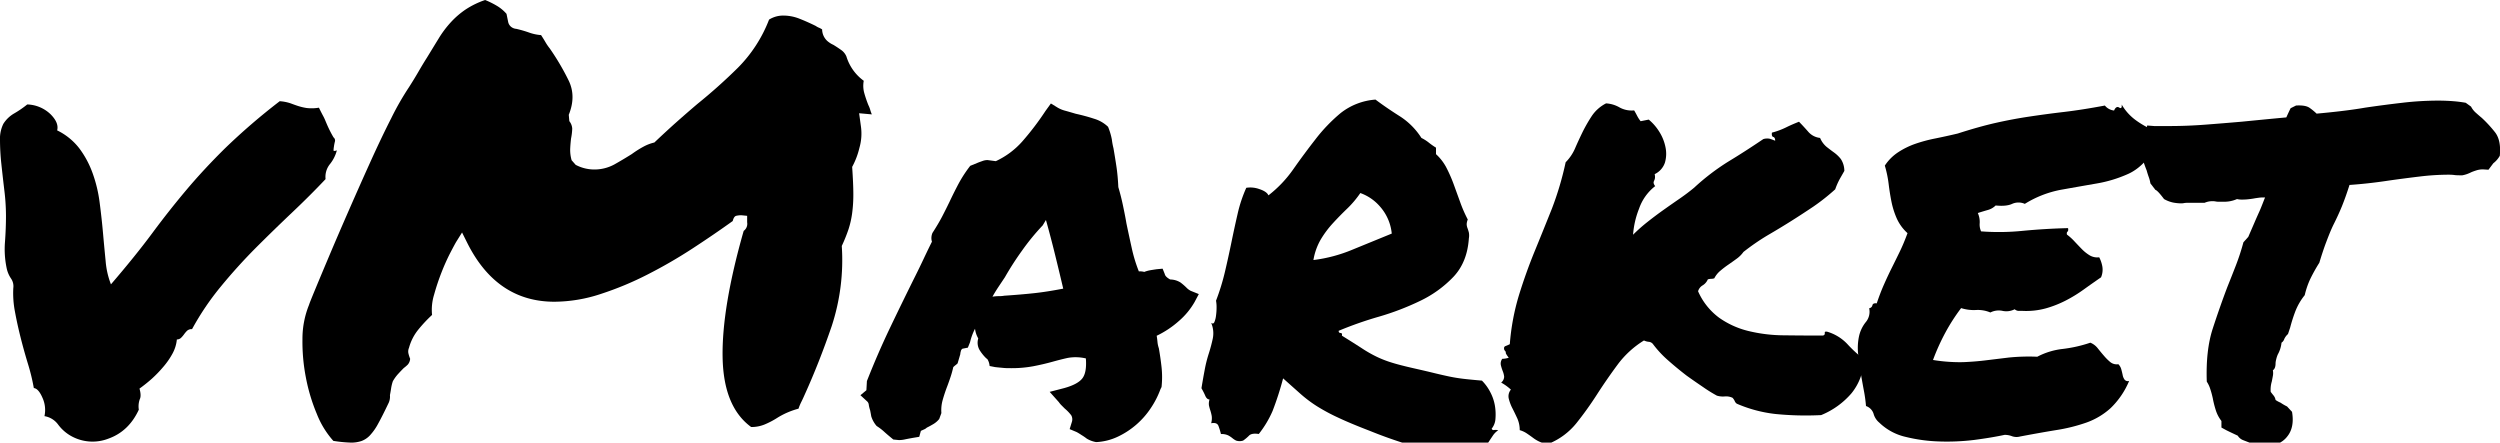
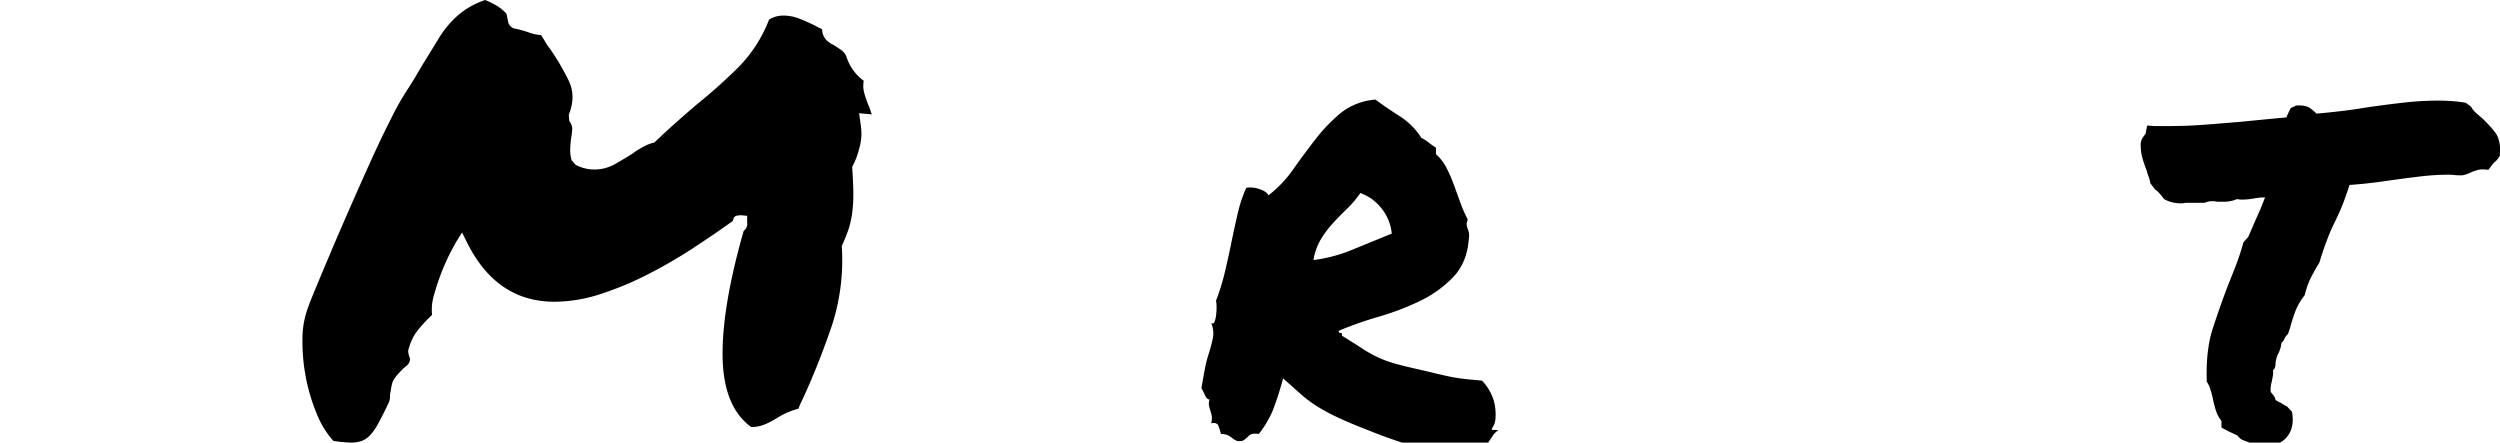
<svg xmlns="http://www.w3.org/2000/svg" viewBox="0 0 1003.62 177.69">
  <defs>
    <style>.cls-1{fill:#000;}</style>
  </defs>
  <g id="Layer_2" data-name="Layer 2">
    <g id="Layer_1-2" data-name="Layer 1">
-       <path class="cls-1" d="M71,136.27A14.66,14.66,0,0,1,69.22,142a29.9,29.9,0,0,1-3.6,5.2A50,50,0,0,1,61,152,62.66,62.66,0,0,1,56,156c.53,1.88.58,3.29.13,4.23a8.46,8.46,0,0,0-.4,4.23q-4,8.67-12.13,11.6a17.59,17.59,0,0,1-15.34-1.19,16.58,16.58,0,0,1-4.94-4.45,8.49,8.49,0,0,0-5.47-3.36,11.73,11.73,0,0,0-.8-7.37q-1.59-3.69-3.47-3.91A80.24,80.24,0,0,0,11.2,146q-1.59-5.21-2.93-10.52T6,125.1a39.1,39.1,0,0,1-.66-9.43,5.48,5.48,0,0,0-.94-3.9,11.54,11.54,0,0,1-1.73-4.12A36.84,36.84,0,0,1,2,97.13c.27-3.69.4-7.19.4-10.52a85.2,85.2,0,0,0-.67-10.3Q1.07,70.78.53,65.68A91.81,91.81,0,0,1,0,56.35a13.65,13.65,0,0,1,1.33-6.61,12.44,12.44,0,0,1,4.41-4.23,40.48,40.48,0,0,0,5.2-3.58,14.13,14.13,0,0,1,9.33,3.91c2.31,2.31,3.21,4.48,2.67,6.5a25,25,0,0,1,8.94,7.27,38.1,38.1,0,0,1,5.33,10A54.53,54.53,0,0,1,40,81.3q.81,6.18,1.34,12.14t1.07,11.39a32.91,32.91,0,0,0,2.13,9.32q9.87-11.49,16.54-20.49t13.6-17.24q6.93-8.25,15.47-16.7a253.81,253.81,0,0,1,22.15-19.09,17,17,0,0,1,4.4.87c1.15.43,2.17.8,3.06,1.08a22.46,22.46,0,0,0,3.21.76,17.19,17.19,0,0,0,5.06-.11c.71,1.45,1.25,2.5,1.6,3.15a19.28,19.28,0,0,1,.94,1.95c.27.65.62,1.48,1.07,2.49a45.63,45.63,0,0,0,2.26,4.34,1.59,1.59,0,0,1,.53,1.74,19.43,19.43,0,0,0-.39,2.06,10.08,10.08,0,0,0-.14,1.41c0,.29.44.29,1.33,0a14.76,14.76,0,0,1-2.79,5.53,8.13,8.13,0,0,0-1.74,6q-6.14,6.51-13.47,13.45T102.57,99.62q-7.33,7.38-14,15.51a107.61,107.61,0,0,0-11.47,17,2.77,2.77,0,0,0-2,.65,11.47,11.47,0,0,0-1.2,1.41,10.15,10.15,0,0,1-1.2,1.41A2.34,2.34,0,0,1,71,136.27Z" />
      <path class="cls-1" d="M141,177.69a55.32,55.32,0,0,1-7.18-.7,35.93,35.93,0,0,1-6.61-10.77,72.66,72.66,0,0,1-4.4-14.6,75.38,75.38,0,0,1-1.39-15.52,36.34,36.34,0,0,1,2.67-13.78c0-.15.73-2,2.2-5.56s3.36-8.07,5.67-13.55,4.94-11.59,7.88-18.31,5.87-13.32,8.8-19.8,5.75-12.4,8.46-17.72A111.84,111.84,0,0,1,164.19,35c1.38-2.16,2.66-4.25,3.82-6.26s2.27-3.85,3.36-5.56c1.7-2.77,3.27-5.36,4.75-7.76A41.2,41.2,0,0,1,181,8.92a33.44,33.44,0,0,1,5.91-5.1A34.13,34.13,0,0,1,194.76,0a35,35,0,0,1,4.87,2.43,15.86,15.86,0,0,1,3.71,3.13L204,8.8a3.39,3.39,0,0,0,1.51,2.2,3.72,3.72,0,0,0,1.74.58,45.5,45.5,0,0,1,5.21,1.51,18.21,18.21,0,0,0,4.75,1c.61.93,1.19,1.85,1.73,2.78a20.35,20.35,0,0,0,1.74,2.55,97.79,97.79,0,0,1,7.65,13q3,6.26,0,13.67l.23,2.55a5.3,5.3,0,0,1,1.16,3,23.72,23.72,0,0,1-.47,3.94c-.15,1.24-.27,2.59-.34,4a14.78,14.78,0,0,0,.57,4.75l1.63,1.85a16,16,0,0,0,7.18,1.86A16.71,16.71,0,0,0,246.66,66c2.47-1.39,4.78-2.78,7-4.17a40.1,40.1,0,0,1,4.75-3,17.27,17.27,0,0,1,4.28-1.62q4.88-4.63,8.92-8.22T280,41.7a216.27,216.27,0,0,0,16.21-14.48A55.78,55.78,0,0,0,308.74,7.87a10.66,10.66,0,0,1,5.8-1.62A17.59,17.59,0,0,1,321,7.53c2.16.85,4.33,1.82,6.49,2.89a6.34,6.34,0,0,0,1.27.7,7.12,7.12,0,0,1,1.28.69,6.43,6.43,0,0,0,2.08,4.64,10.6,10.6,0,0,0,1.62,1.15l.93.47c1.24.77,2.28,1.47,3.13,2.08a6,6,0,0,1,2,2.55,18.84,18.84,0,0,0,6.95,9.73,10.86,10.86,0,0,0,.23,5,47.4,47.4,0,0,0,1.62,4.75,10.72,10.72,0,0,1,.7,1.74,19.2,19.2,0,0,0,.69,2l-5.1-.46.7,5.09a20.68,20.68,0,0,1-.58,8.81A31.17,31.17,0,0,1,342.1,67q.47,6.94.47,11a56.74,56.74,0,0,1-.47,7.53,36.4,36.4,0,0,1-1.5,6.61,64.38,64.38,0,0,1-2.67,6.6,85.07,85.07,0,0,1-4.05,32.2q-5,14.6-10.77,27.34c-.47,1.08-.93,2.08-1.39,3a20.51,20.51,0,0,0-1.16,2.78,31.66,31.66,0,0,0-4.63,1.62,30.69,30.69,0,0,0-3.94,2.09,32.78,32.78,0,0,1-5.1,2.66,14.06,14.06,0,0,1-5.33,1q-11.12-8.1-11.47-28t8.46-50.74a3.51,3.51,0,0,0,1.39-3.47V86.64l-2.32-.23a8.83,8.83,0,0,0-2.08.23c-.62.16-1.08.85-1.39,2.09q-7.42,5.33-16.1,11a194.18,194.18,0,0,1-18,10.42A127.22,127.22,0,0,1,241.21,118a60,60,0,0,1-18.64,3.13q-23.17,0-35-23.63l-2.08-4.17-2.32,3.71c-.46.77-1.27,2.28-2.43,4.51a84.23,84.23,0,0,0-3.48,7.77,90.16,90.16,0,0,0-3,9,20.62,20.62,0,0,0-.81,8.11,56.39,56.39,0,0,0-5.44,5.79,19.82,19.82,0,0,0-3.82,7.41,3.65,3.65,0,0,0-.24,2.2,14.6,14.6,0,0,0,.7,2.2,4,4,0,0,1-.93,2.32,15.54,15.54,0,0,1-1.62,1.39c-.78.78-1.55,1.59-2.32,2.43a16.12,16.12,0,0,0-2.08,2.9,17.05,17.05,0,0,0-.7,2.9c-.15,1-.31,1.89-.46,2.66a6.11,6.11,0,0,1-.7,3.48q-2.31,4.86-4.05,8a21.86,21.86,0,0,1-3.36,4.75,8.86,8.86,0,0,1-3.36,2.2A13,13,0,0,1,141,177.69Z" />
-       <path class="cls-1" d="M465.87,156.23a35.19,35.19,0,0,1-3.8,7.48,32.48,32.48,0,0,1-13.34,11.6,22.72,22.72,0,0,1-8.67,2.17,10.71,10.71,0,0,1-3.8-1.41,19.7,19.7,0,0,0-2.06-1.41c-.43-.29-.83-.54-1.19-.76s-.69-.4-1-.54l-2.6-1.09.87-2.82a3.35,3.35,0,0,0-.22-2.71,16.53,16.53,0,0,0-2.6-2.71l-1.3-1.3a8.35,8.35,0,0,1-1.09-1.3l-3.68-4.12,5.85-1.52q5.43-1.51,7.27-3.9t1.41-8a18,18,0,0,0-7.27-.21c-1.95.43-3.94.94-6,1.51-2.61.73-5.25,1.34-7.92,1.85a46.92,46.92,0,0,1-8.78.76c-1.16,0-2.24,0-3.26-.11s-2.09-.18-3.25-.33l-2.17-.43a6,6,0,0,0-.86-2.71,8.44,8.44,0,0,1-.87-.76,17.72,17.72,0,0,1-2.28-2.93,5.83,5.83,0,0,1-.54-4.66,10.16,10.16,0,0,1-1.3-3.9,23.88,23.88,0,0,0-2,5.42l-.87,2.17-2.17.43a1.46,1.46,0,0,0-.65,1,4.39,4.39,0,0,0-.22,1.19l-1.08,3.69a7.26,7.26,0,0,1-.87.75,9.85,9.85,0,0,0-.87.76c-.29,1.3-.65,2.61-1.08,3.91s-.87,2.53-1.3,3.68c-.73,1.89-1.34,3.73-1.85,5.53a15,15,0,0,0-.54,5.32l-.87,2.38a8.8,8.8,0,0,1-2.38,2.06c-.87.51-1.74,1-2.6,1.41a3.64,3.64,0,0,1-1.2.76l-1.19.54-.65,2.39-2.6.43c-1.59.29-2.71.51-3.36.65a10.31,10.31,0,0,1-2.28.22l-2.17-.22c-1.59-1.3-2.82-2.34-3.69-3.14a21.57,21.57,0,0,0-3-2.28,10.73,10.73,0,0,1-2.17-3.9c-.15-.87-.29-1.66-.44-2.39a13.05,13.05,0,0,1-.54-2.17,2.17,2.17,0,0,0-.54-1.3l-2.82-2.6,2.39-2,.21-3.69q4.35-11.06,9.22-21.25T367.4,110.9c1.16-2.31,2.28-4.63,3.37-6.94s2.2-4.63,3.36-6.94a4.68,4.68,0,0,1-.22-1.52,5.27,5.27,0,0,1,.43-2c1.59-2.46,2.89-4.66,3.91-6.62s2-3.93,3-6c1.16-2.46,2.35-4.84,3.58-7.16a51.66,51.66,0,0,1,4.67-7.15L393,65.14l1.51-.54a5.48,5.48,0,0,1,2-.33l3.25.43a32.31,32.31,0,0,0,10.63-7.91,111,111,0,0,0,9.32-12.25l2.17-3,2.82,1.73a12.12,12.12,0,0,0,3,1.2c1.3.36,2.67.76,4.12,1.19,2.6.58,5.05,1.23,7.37,2a13.69,13.69,0,0,1,5.64,3.25A26,26,0,0,1,446.35,56,28.2,28.2,0,0,0,447,59.5q.64,3.69,1.19,7.37t.76,8.24c.72,2.46,1.34,4.88,1.84,7.27s1,4.81,1.41,7.27c.72,3.46,1.45,6.83,2.17,10.08a59,59,0,0,0,2.82,9.22,6.58,6.58,0,0,1,2.17.21,12.78,12.78,0,0,1,2.28-.65c.79-.14,1.69-.28,2.71-.43l2.38-.22.87,2.17c.14.73.87,1.45,2.17,2.17a8,8,0,0,1,4.12,1.19,23,23,0,0,1,2.39,2.06,6.37,6.37,0,0,0,1.73,1.3l3.25,1.31-1.73,3.25a29.18,29.18,0,0,1-6.18,7.48,38,38,0,0,1-9,6c.14.87.25,1.7.32,2.5a10.72,10.72,0,0,0,.54,2.49q.66,3.69,1.09,7.59a37.16,37.16,0,0,1,0,8Zm-62.68-37.52c4.34-.29,8.27-.62,11.82-1s7.48-1,11.82-1.84q-1.53-6.51-3.26-13.56t-3.68-14l-1.3,2.17a91.42,91.42,0,0,0-8.35,10.2,119.7,119.7,0,0,0-6.83,10.62l-2.61,3.91c-.86,1.3-1.66,2.6-2.38,3.9a15.54,15.54,0,0,1,2.49-.22A12,12,0,0,0,403.19,118.71Z" />
      <path class="cls-1" d="M515.1,151.89A122.94,122.94,0,0,1,510.87,165a41.34,41.34,0,0,1-5.53,9.22c-1.89-.29-3.19-.07-3.91.65a16.05,16.05,0,0,1-2.38,2,4.52,4.52,0,0,1-2.82,0,7.8,7.8,0,0,1-1.52-1,10.46,10.46,0,0,0-1.63-1.08,6.2,6.2,0,0,0-2.93-.54c-.29-1.16-.61-2.24-1-3.26s-1.34-1.37-2.93-1.08a7.17,7.17,0,0,0,.22-2.93,18.1,18.1,0,0,0-.54-2.17c-.22-.65-.4-1.3-.55-1.95a5.25,5.25,0,0,1,.22-2.49c-.72,0-1.3-.51-1.73-1.52s-.95-2-1.52-3q.64-3.9,1.3-7.37a51.59,51.59,0,0,1,1.63-6.51,61.93,61.93,0,0,0,1.62-6.07,10.58,10.58,0,0,0-.65-6.29c.58.43,1,.33,1.3-.33a9.43,9.43,0,0,0,.65-2.6,23.66,23.66,0,0,0,.22-3.25,13.63,13.63,0,0,0-.22-2.71,89.54,89.54,0,0,0,3.58-11.6q1.41-6,2.6-11.82t2.5-11.5a54.81,54.81,0,0,1,3.47-10.41,10.69,10.69,0,0,1,5.31.54c1.95.65,3.15,1.49,3.58,2.5a47.93,47.93,0,0,0,10-10.52q4.34-6.18,8.89-12A65.9,65.9,0,0,1,538.19,45.4a25.61,25.61,0,0,1,14-5.42q4.34,3.26,9.65,6.62a28.43,28.43,0,0,1,8.79,8.78,15.8,15.8,0,0,1,2.92,1.84,28.44,28.44,0,0,0,2.93,2.06v2.61a19.53,19.53,0,0,1,4.23,5.53,57.38,57.38,0,0,1,2.93,6.72l2.6,7.16a53.24,53.24,0,0,0,3,6.83,5.15,5.15,0,0,0-.44,1.84,4.6,4.6,0,0,0,.33,1.63c.21.58.39,1.15.54,1.73a6.73,6.73,0,0,1,0,2.39q-.65,9.54-6.18,15.4a45.52,45.52,0,0,1-13.34,9.65,105.88,105.88,0,0,1-16.7,6.39,148.54,148.54,0,0,0-16.05,5.64c0,.58.26.87.76.87s.69.36.54,1.08Q543.94,138,547,140a51.85,51.85,0,0,0,5.74,3.25,42.53,42.53,0,0,0,5.86,2.28q3.13,1,8.78,2.28t8.79,2.06c2.09.5,4,.94,5.74,1.3s3.51.65,5.32.87,4.37.47,7.69.76a18.51,18.51,0,0,1,3.37,4.66,18.12,18.12,0,0,1,1.84,5.42,21.4,21.4,0,0,1,.22,5.2,6.93,6.93,0,0,1-1.52,4,.78.78,0,0,0,1,.54,4.18,4.18,0,0,1,1.63.11,7.73,7.73,0,0,0-2.17,2.17c-.58.86-1.16,1.73-1.73,2.6a12.07,12.07,0,0,1-2,2.28,5.37,5.37,0,0,1-3,1.19q-6.72,2.6-16.92.32a186,186,0,0,1-25.8-8.35q-7.81-3-12.69-5.31a76.07,76.07,0,0,1-8.46-4.55,51.86,51.86,0,0,1-6.51-4.88Q519.22,155.57,515.1,151.89Zm31-74.39a40,40,0,0,1-5.32,6.29c-1.95,1.88-3.83,3.79-5.63,5.75a39.84,39.84,0,0,0-4.88,6.5,24.37,24.37,0,0,0-3,8.35,59.38,59.38,0,0,0,15.83-4.23l15.62-6.39A19.18,19.18,0,0,0,554,82.92,18.67,18.67,0,0,0,546.11,77.5Z" />
-       <path class="cls-1" d="M731.1,166.64a122.64,122.64,0,0,1-18.32-.44,54.18,54.18,0,0,1-15.51-4.12,2.3,2.3,0,0,1-.87-1.08,5,5,0,0,0-.87-1.3,6.06,6.06,0,0,0-3.14-.55,8.29,8.29,0,0,1-3.15-.32,57.25,57.25,0,0,1-5.42-3.36c-2.46-1.67-4.7-3.22-6.72-4.67q-3.9-3-7.37-6.07a42.18,42.18,0,0,1-6.08-6.51,2.38,2.38,0,0,0-1.73-1,5.4,5.4,0,0,1-1.95-.54,37.85,37.85,0,0,0-10.63,9.76q-4.33,5.85-8.24,11.92a137.3,137.3,0,0,1-8.24,11.5,27.56,27.56,0,0,1-11.06,8.24,8.8,8.8,0,0,1-3.47-.65,13.37,13.37,0,0,1-2.82-1.63c-.87-.65-1.74-1.26-2.6-1.84a10,10,0,0,0-2.82-1.3,11.46,11.46,0,0,0-1-4.77q-1-2.17-2-4.12a17.72,17.72,0,0,1-1.41-3.8,4.16,4.16,0,0,1,.87-3.58,19.77,19.77,0,0,0-3.91-2.82,3.13,3.13,0,0,0,1.2-2.38,8.24,8.24,0,0,0-.55-2.17,18.69,18.69,0,0,1-.76-2.39,3.19,3.19,0,0,1,.55-2.6,9.71,9.71,0,0,0,2.6-.43c-.87-1.16-1.27-1.85-1.19-2.06s-.11-.55-.55-1c-.29-.87-.14-1.41.44-1.63a17.2,17.2,0,0,0,1.73-.76,92,92,0,0,1,3.69-19.73q2.82-9.1,6.29-17.57T623,83.79a125.66,125.66,0,0,0,5.53-18.65,18.19,18.19,0,0,0,3.8-5.64c.93-2.17,1.95-4.34,3-6.51A62.39,62.39,0,0,1,639,46.6a15.13,15.13,0,0,1,5.75-5.1,12.29,12.29,0,0,1,5.42,1.63,10.07,10.07,0,0,0,5.85,1.19c.44.72.83,1.45,1.2,2.17a12.49,12.49,0,0,0,1.41,2.17l3.25-.65a20,20,0,0,1,4.23,4.87,18.23,18.23,0,0,1,2.49,6.19,12.73,12.73,0,0,1-.21,6.18,7.87,7.87,0,0,1-4.13,4.66,4.46,4.46,0,0,1,.11,1.63,4,4,0,0,1-.32,1,1.87,1.87,0,0,0-.22.87,2.67,2.67,0,0,0,.65,1.3,19.49,19.49,0,0,0-6.5,9.11,35.05,35.05,0,0,0-2.39,10.41,66.12,66.12,0,0,1,5.75-5.1q3.14-2.49,6.5-4.88c2.24-1.59,4.41-3.1,6.51-4.55s4-2.89,5.75-4.34a90.87,90.87,0,0,1,13.77-10.52q6.62-4,14-9a5.21,5.21,0,0,1,2.71-.11c.65.22,1.33.48,2.06.76,0-.86-.26-1.37-.76-1.51s-.69-.73-.54-1.74A29.74,29.74,0,0,0,717,51.15q2.38-1.18,5.21-2.28,1.95,2,3.69,4a7.28,7.28,0,0,0,4.77,2.5,9.41,9.41,0,0,0,2.6,3.58c1,.79,2,1.55,3,2.27A13.65,13.65,0,0,1,739,63.84a8.76,8.76,0,0,1,1.41,4.77l-1.85,3.25A28.31,28.31,0,0,0,736.74,76,83.82,83.82,0,0,1,728,82.92q-4.46,3-9,5.86t-9.33,5.64a92.13,92.13,0,0,0-9.76,6.72,11.81,11.81,0,0,1-2.71,2.71c-1.08.8-2.21,1.59-3.36,2.39a36.13,36.13,0,0,0-3.25,2.49,9.59,9.59,0,0,0-2.39,3,4.21,4.21,0,0,1-1.3.21,4.22,4.22,0,0,0-1.3.22,5.16,5.16,0,0,1-2.06,2.39,4,4,0,0,0-1.85,2.38,26.36,26.36,0,0,0,8.46,10.63,34.48,34.48,0,0,0,11.71,5.31,61.28,61.28,0,0,0,14.1,1.74q7.59.1,15.83.1c.58-.14.83-.46.76-1s.25-.69,1-.54a18.16,18.16,0,0,1,8,4.88,52.29,52.29,0,0,0,6.72,6.18,22.46,22.46,0,0,1-5,13.66A32,32,0,0,1,731.1,166.64Z" />
-       <path class="cls-1" d="M864.7,52.34a9,9,0,0,1,.1,2.28q-.1.77-.21,1.41a7.83,7.83,0,0,0-.11,1.41,9.08,9.08,0,0,0,.43,2.28q-4.54,7.36-10.52,10.08a52.19,52.19,0,0,1-12.9,3.9q-6.94,1.2-14.21,2.5a42.23,42.23,0,0,0-14.42,5.64,6.25,6.25,0,0,0-5.09,0q-2.28,1.08-6.62.65a7.21,7.21,0,0,1-3.25,1.84c-1.3.37-2.6.76-3.91,1.19a8.68,8.68,0,0,1,.76,4,6.67,6.67,0,0,0,.55,3.36,94.47,94.47,0,0,0,16.8-.22q9.23-.87,18.11-1.08c.15.72.07,1.19-.21,1.41s-.37.61-.22,1.19a21.1,21.1,0,0,1,3,2.71q1.51,1.62,3,3.14a15.92,15.92,0,0,0,3.15,2.5,6,6,0,0,0,3.79.76A12.72,12.72,0,0,1,844,107.1a7.85,7.85,0,0,1-.54,4.23c-2.31,1.59-4.63,3.22-6.94,4.88a56.23,56.23,0,0,1-7.26,4.45,43.06,43.06,0,0,1-8,3.14,29.74,29.74,0,0,1-9.43,1h-1.63a2.66,2.66,0,0,1-1.41-.65,7.29,7.29,0,0,1-4.88.65,7.29,7.29,0,0,0-4.88.65,12.87,12.87,0,0,0-5.74-1,16.88,16.88,0,0,1-6-.76,75.72,75.72,0,0,0-6.29,9.76,86.37,86.37,0,0,0-5,11.06,65.65,65.65,0,0,0,12.26.87q4.88-.21,9.21-.76l8.9-1.08a80,80,0,0,1,11.49-.33,28.85,28.85,0,0,1,10.3-3.14,54,54,0,0,0,11-2.5,7.14,7.14,0,0,1,3,2.28c.87,1.09,1.7,2.1,2.49,3a20.25,20.25,0,0,0,2.5,2.49,4.1,4.1,0,0,0,3.25.87,4.51,4.51,0,0,1,1.19,2.06c.22.8.4,1.56.55,2.28a4.5,4.5,0,0,0,.76,1.84,1.7,1.7,0,0,0,1.84.54,32.57,32.57,0,0,1-7.48,10.95,28.9,28.9,0,0,1-9.65,5.75,68.06,68.06,0,0,1-12,3q-6.62,1.08-14.64,2.6a5.39,5.39,0,0,1-3.25-.11,7.9,7.9,0,0,0-3-.54q-5,1.08-11.93,2a90.22,90.22,0,0,1-14.09.65,64.29,64.29,0,0,1-13.67-1.84,22.32,22.32,0,0,1-10.62-5.75,7,7,0,0,1-2.28-3.58A4.81,4.81,0,0,0,749.1,163a56.28,56.28,0,0,0-.87-6.29q-.65-3.47-1.3-7.27c-.43-2.53-.76-5-1-7.48a22.61,22.61,0,0,1,.32-6.72,13.75,13.75,0,0,1,2.71-5.86,6.47,6.47,0,0,0,1.41-5.64,1.49,1.49,0,0,0,1.3-1.19c.15-.65.73-.9,1.74-.76.87-2.6,1.8-5.06,2.82-7.37s2.06-4.56,3.14-6.72,2.17-4.38,3.26-6.62,2.13-4.73,3.14-7.48a17.81,17.81,0,0,1-4.44-6.18,33.1,33.1,0,0,1-2.06-6.73c-.44-2.23-.8-4.55-1.09-6.94a45.4,45.4,0,0,0-1.52-7.26A18.56,18.56,0,0,1,762,61.13a31.25,31.25,0,0,1,6.83-3.37,59.77,59.77,0,0,1,8-2.16q4.33-.87,9.11-2,8.67-2.8,15.51-4.33t13.44-2.5q6.62-1,13.77-1.84T845,42.37a5.47,5.47,0,0,0,3.69,2c.57-1.3,1.26-1.7,2.06-1.19s1.12.1,1-1.2a20.64,20.64,0,0,0,5.53,6.18A35.18,35.18,0,0,0,864.7,52.34Z" />
      <path class="cls-1" d="M982.89,70.13a97.32,97.32,0,0,0-11.71.76q-6.28.75-12.36,1.62c-2.89.44-5.68.8-8.35,1.09s-5.1.5-7.27.65q-1.51,4.77-3,8.46c-1,2.45-2.1,4.84-3.26,7.15s-2.2,5-3.14,7.48-1.84,5.25-2.71,8.14a66.32,66.32,0,0,0-3.58,6.39,32.52,32.52,0,0,0-2.28,6.62,24.38,24.38,0,0,0-3.9,6.83,62.89,62.89,0,0,0-1.95,6.18l-.87,2.6a5.87,5.87,0,0,0-1.52,2.06,2.7,2.7,0,0,1-1.08,1.41,12.29,12.29,0,0,1-1.52,4.78,12.45,12.45,0,0,0-.65,2.06,7.05,7.05,0,0,0-.22,1.41c0,1.44-.36,2.38-1.08,2.81a6.24,6.24,0,0,1,0,2.28c-.15.8-.29,1.56-.44,2.28a11.26,11.26,0,0,0-.43,4.12c.43.58.83,1.08,1.19,1.52a3.78,3.78,0,0,1,.76,1.73,10,10,0,0,0,2,1.09,18.39,18.39,0,0,0,2.61,1.52l2,2.16q1.08,6.3-2,10-3.25,4.13-11.06,4.12h-2.61a5.38,5.38,0,0,1-1.3-1.73c-1.16-.44-2.1-.8-2.82-1.09a4.43,4.43,0,0,1-2-1.73q-2.82-1.31-4.55-2.17l-2-1.09V169a13.75,13.75,0,0,1-2.27-4.34,37.84,37.84,0,0,1-1.2-4.77c-.29-1.3-.61-2.53-1-3.68a11.68,11.68,0,0,0-1.41-3q-.44-12.58,2.38-21.25t5.86-16.7q1.74-4.33,3.47-8.79a91.12,91.12,0,0,0,3-9.21l1.95-2.17c1-2.32,1.84-4.23,2.49-5.75s1.34-3.07,2.06-4.66c.44-1,.83-2,1.2-2.93s.68-1.77,1-2.49c-.87,0-1.66,0-2.38.1s-1.45.19-2.17.33c-.87.15-1.67.25-2.39.32a19.71,19.71,0,0,1-2.17.11,7.9,7.9,0,0,1-2.17-.21,12.45,12.45,0,0,1-5.2,1.08h-2.17a6.26,6.26,0,0,1-1.19-.11,5.33,5.33,0,0,0-1-.11,7.86,7.86,0,0,0-3.47.65h-7.16a7,7,0,0,0-1.08.11,6,6,0,0,1-1.08.11,18.32,18.32,0,0,1-3.26-.32,12.56,12.56,0,0,1-3.68-1.41c-1.74-2.32-2.9-3.54-3.47-3.69l-2-2.6a13.69,13.69,0,0,0-.65-2.5c-.29-.79-.58-1.69-.86-2.71-.58-1.44-1.13-3-1.63-4.66a20.49,20.49,0,0,1-.76-6,5.39,5.39,0,0,1,.87-2.6c.43-.58.79-1.08,1.08-1.52l.65-3.25,2.82.22H871q6.93,0,14.09-.54t14.75-1.2l8.78-.86q4.46-.43,9.22-.87c.58-1.3,1.15-2.53,1.73-3.69l2.17-1.08c2.61-.15,4.45.18,5.53,1A23.54,23.54,0,0,1,930,45.62c3.18-.29,6.4-.61,9.66-1s6.54-.83,9.86-1.41q7.38-1.08,14.86-1.95a124.88,124.88,0,0,1,14.42-.87c2,0,4,.08,5.86.22a52.3,52.3,0,0,1,5.2.65L992,42.8a8.25,8.25,0,0,0,1.84,2.39c.8.72,1.63,1.44,2.5,2.16a50.76,50.76,0,0,1,5.2,5.64q2.61,3.25,2,9.55a9.83,9.83,0,0,1-2.6,3l-1.95,2.6L996.77,68a8.46,8.46,0,0,0-2.38.32c-.73.22-1.45.47-2.17.76a18.74,18.74,0,0,1-1.74.76,11.92,11.92,0,0,1-2,.54c-1.3,0-2.35,0-3.14-.11S983.76,70.13,982.89,70.13Z" />
    </g>
  </g>
</svg>